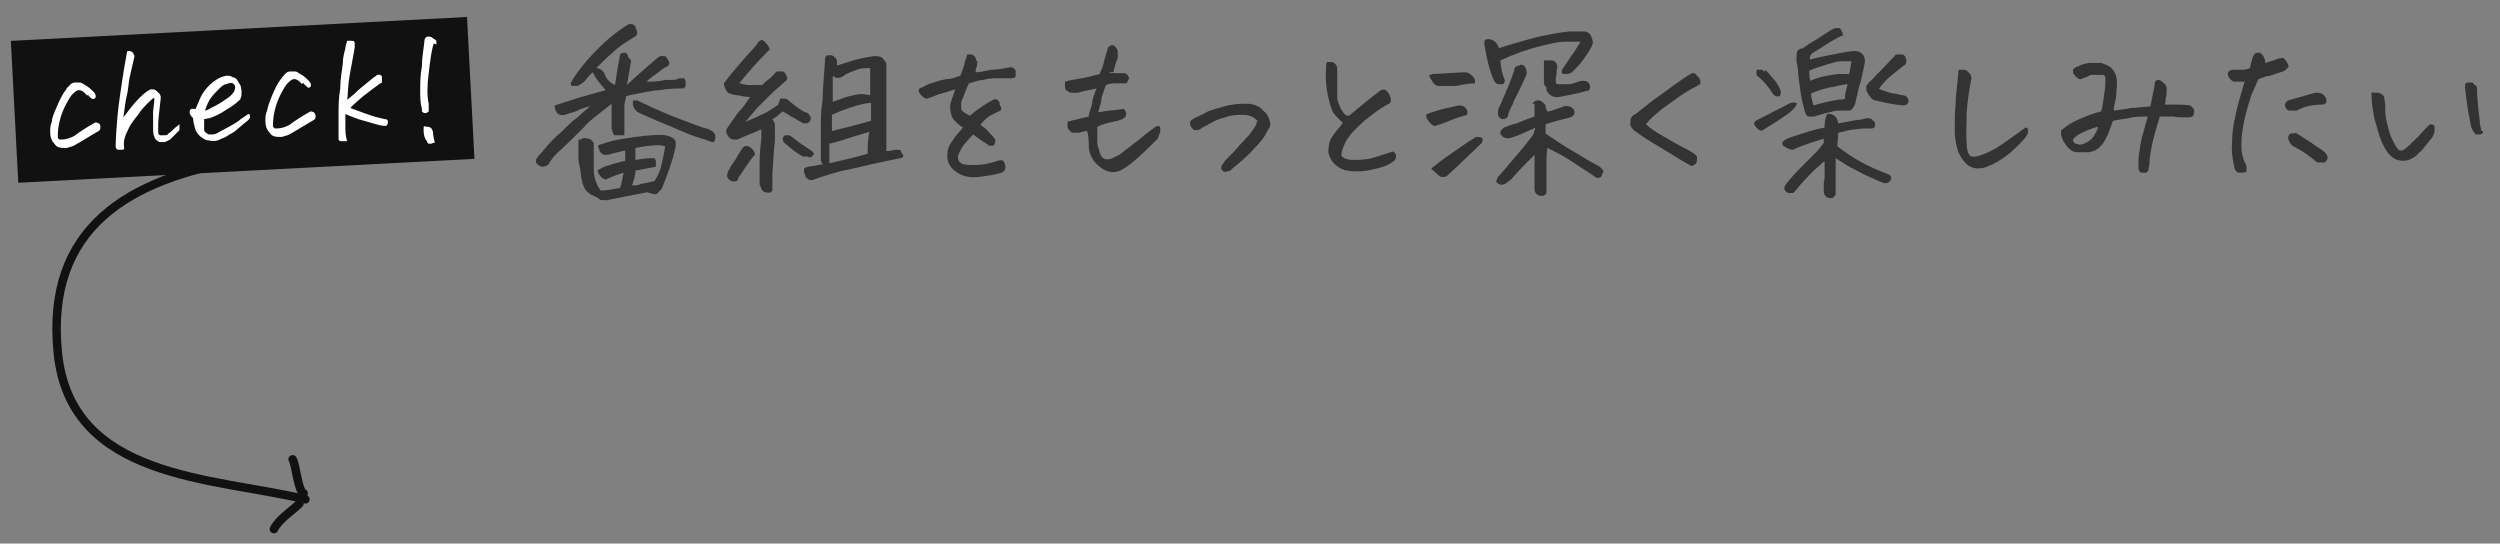
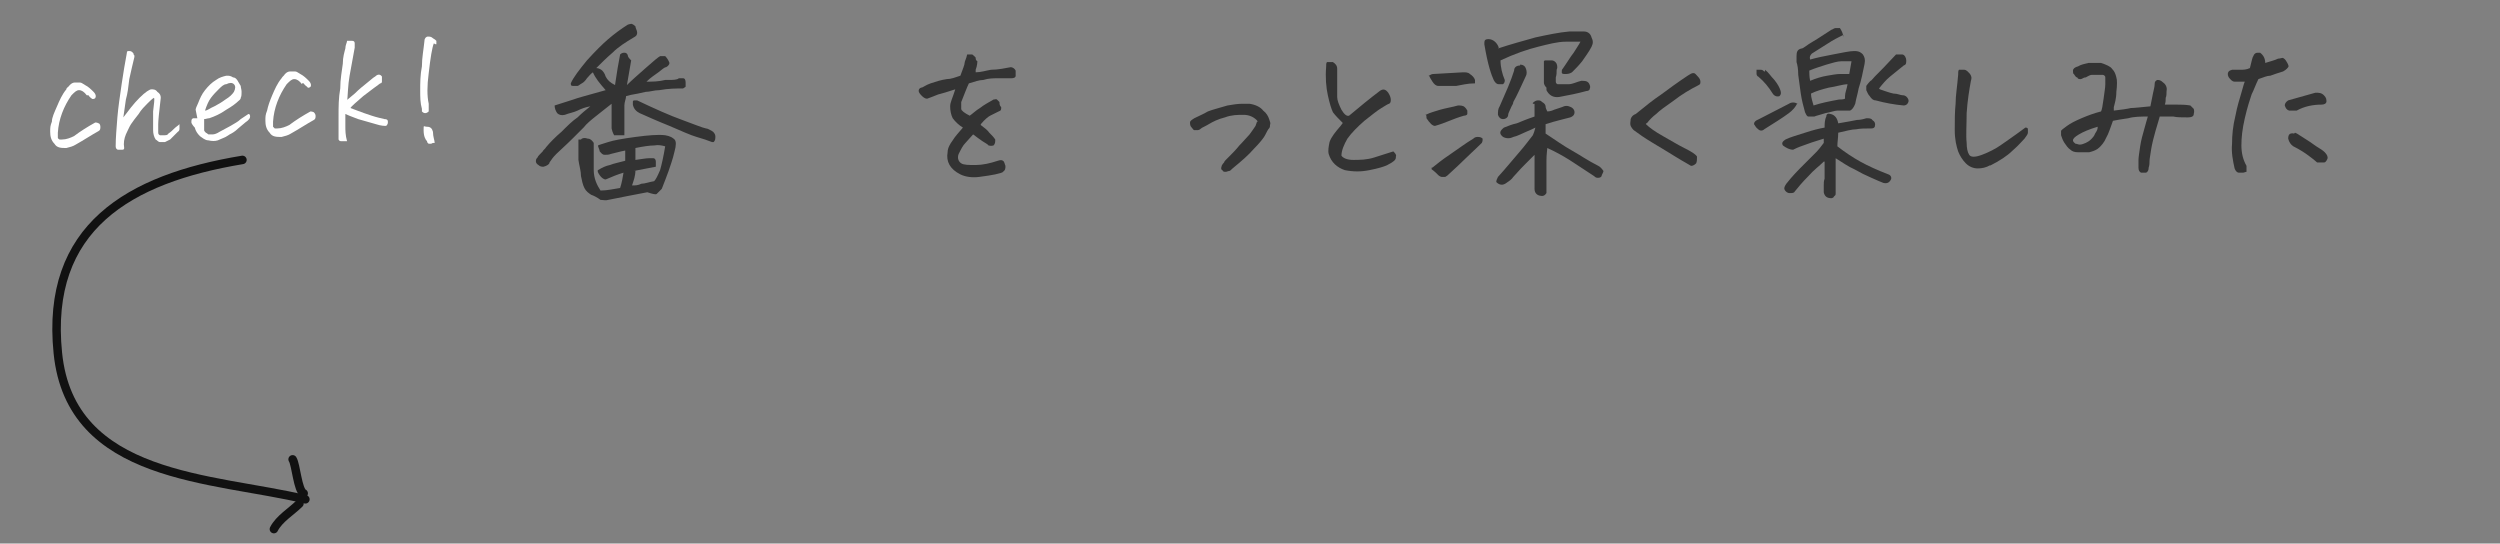
<svg xmlns="http://www.w3.org/2000/svg" id="_レイヤー_1" version="1.1" viewBox="0 0 293.9 63.9">
  <rect x="0" y="0" width="293.9" height="63.9" fill="#808080" stroke="none" />
  <defs>
    <style>
      .st0 {
        fill: #111;
      }

      .st1 {
        fill: #fff;
      }

      .st2 {
        fill: none;
        stroke: #111;
        stroke-linecap: round;
      }

      .st3 {
        fill: #333;
      }
    </style>
  </defs>
-   <path class="st3" d="M284.5,17.8c-.2.3-.5.6-.9.8-.3.2-.7.3-1.1.3s-.8-.1-1.1-.3c-.3-.2-.6-.5-.8-.8-.4-.6-.7-1.3-.9-1.9-.2-.7-.4-1.4-.6-2.1-.1-.8-.3-1.5-.3-2.4s0-.5.2-.5h.5c.2,0,.4.1.5.2.2.1.3.3.3.5s.1.4.1.6c0,.7,0,1.5.2,2.2s.3,1.3.5,1.7.4.9.7,1.3c.2.3.5.4.8.2.2-.2.6-.4.9-.8.4-.4.8-.7,1.1-1.1.4-.4.7-.8,1.1-1.1.2,0,.4.1.5.2v.6c0,.3-.2.6-.3.8-.2.2-.6.8-1.4,1.7h0ZM291.9,15.5c0,.2-.2.3-.4.3h-.5c-.2-.3-.4-.6-.5-.9-.2-1.1-.4-2-.5-2.9s-.2-1.4-.2-1.7v-.4c0,0,.1-.2.3-.2h.3c.2,0,.4,0,.5.3.2,0,.3.2.3.4v.5c.1,1.4.2,2.5.3,3.1,0,.7.2,1.1.2,1.4h.2Z" />
  <path class="st3" d="M263.6,9.6h-.9c-.3,0-.5-.3-.6-.4s-.2-.3-.2-.5.1-.4.5-.5h1c.3,0,.7,0,1.1-.2.2-.8.3-1.3.4-1.4.1-.3.3-.4.5-.4s.2,0,.3,0c.4.3.6.7.6,1.2.6-.2,1.1-.3,1.5-.5.3,0,.6-.2.7,0,.1,0,.3.3.4.5s.2.4.1.5c0,0-.2.3-.6.5-.7.2-1.2.4-1.5.5-.4,0-.8.2-1.4.4-.3.6-.5,1.2-.8,1.8-.2.6-.5,1.5-.8,2.8s-.4,2.3-.4,3.2.2,1.7.6,2.4v.7c-.1,0-.3.1-.4.1h-.5c-.2,0-.4-.2-.5-.5-.2-.9-.4-1.9-.3-2.9,0-1,.1-2.1.4-3.3.2-1.1.5-2,.7-2.7s.3-1.1.4-1.3h-.3ZM273.5,11.9c0,.3-.3.4-.6.4-1,0-2,.2-2.9.7h-.9c-.3-.1-.4-.3-.5-.6,0-.2.1-.4.4-.6,1.1-.3,2.1-.6,3.2-.9.4,0,.7,0,1,.3s.3.5.3.8h0ZM269.8,15.6c.3.1.5.3.7.4.8.5,1.4.9,1.8,1.2.5.3.8.5,1,.7.3.3.4.6.3.8-.1.2-.2.4-.4.4h-.8c-.2-.2-.6-.5-1-.8s-1-.7-1.8-1.1c-.3-.2-.5-.5-.6-.9,0-.5.2-.7.7-.6h0Z" />
  <path class="st3" d="M248.5,13c.9-.1,1.6-.2,2-.3.4,0,1.2-.1,2.3-.2.1-.5.2-1,.3-1.5s.2-.8.2-1.1.1-.4.3-.5c.2,0,.4,0,.7.3.3.2.5.6.4,1,0,.3,0,.6-.1.8,0,.3,0,.5-.1.8h1.5c.4,0,.9,0,1.5.1.2.2.3.3.4.4,0,0,.1.3,0,.6,0,.3-.3.4-.7.4-.7,0-1.3,0-1.7-.1h-1.6c-.1.4-.3,1-.5,1.7s-.4,1.5-.5,2.1c-.1.7-.2,1.2-.2,1.4,0,.3,0,.5-.1.8,0,.3-.1.5-.3.6h-.6c-.2-.1-.3-.3-.3-.6v-.9c0-.3.1-.9.2-1.6.1-.7.3-1.4.5-2.1.2-.7.3-1.1.4-1.4-.8,0-1.6,0-2.3.2-.7.1-1.3.2-1.8.3-.3.8-.5,1.5-.8,2-.2.5-.6,1-1,1.3-.3.2-.6.3-1,.4h-1.3c-.4,0-.7-.1-.9-.3-.3-.2-.5-.5-.7-.8s-.3-.6-.4-.9v-.5c0-.1.3-.3.7-.6s1-.6,1.7-.9c.7-.3,1.5-.6,2.3-.8.1-.2.2-.7.3-1.5s.2-1.3.2-1.7v-.8c0-.2-.2-.3-.3-.3h-1.3c-.2,0-.5.2-.7.3-.3,0-.4.2-.6.2s-.3,0-.4-.2c-.2,0-.3-.3-.4-.4-.1,0-.1-.3-.1-.4,0-.2.2-.4.6-.5.3-.2.8-.3,1.2-.4h.7c.3,0,.5,0,.8,0,.6.2,1.1.4,1.3.7.3.3.4.6.5,1,.1.3.1.9,0,1.7,0,.8-.2,1.4-.3,1.8v.3ZM246.6,14.9c-1,.3-1.7.6-2.2.9-.5.3-.7.5-.7.7s.2.3.3.4c.2,0,.3.1.5.1s.5-.1.7-.2c.2-.1.4-.2.6-.4.2-.2.4-.4.5-.7.2-.3.3-.5.3-.7h0Z" />
  <path class="st3" d="M234,19.4c-.5.3-1,.4-1.5.4s-1-.2-1.4-.6-.7-.9-.9-1.4c-.2-.6-.4-1.4-.4-2.5s0-2.1.1-3.1c0-1,.2-2.1.3-3.4,0-.3,0-.5.1-.6h.6c.3,0,.5.3.7.5.2.3.2.5.1.8-.2,1.1-.4,2.3-.5,3.8,0,1.4-.1,2.6,0,3.5,0,.6.1,1.1.3,1.4.2.3.7.3,1.5,0s1.6-.7,2.3-1.2,1.6-1.1,2.8-2c.1,0,.3,0,.3.2v.4c0,.2-.2.4-.4.7-.3.3-.7.8-1.4,1.4-.6.6-1.5,1.2-2.7,1.8h0Z" />
  <path class="st3" d="M216.7,4.1c-.6.3-1.2.6-1.8,1-.6.4-1.3.8-1.9,1.2-.2.2-.3.4-.2.7.7-.2,1.6-.4,2.7-.6,1.1-.2,1.9-.4,2.5-.4s.8.2,1,.4c.2.3.3.6.2,1.1-.2,1-.4,2-.7,2.9-.1.6-.3,1.2-.4,1.8-.2.5-.4.7-.6.8h-1.5c-.3,0-.8.2-1.4.3-.6.2-1.1.3-1.3.4h-.7c-.2,0-.3-.3-.4-.5-.2-.7-.4-1.5-.5-2.2s-.2-1.5-.3-2.2c0-.7-.1-1.2-.2-1.5v-.7c0-.5.1-.8.6-.9.2,0,.6-.4,1.3-.8.7-.4,1.4-.9,2.2-1.4.1,0,.3-.2.5-.2h.5c.2.3.4.7.4,1.1v-.3ZM217.7,7.2c-.2,0-.6,0-1.2,0-.5,0-1.1.2-1.8.4-.6.2-1.3.4-2,.7,0,.3,0,.7.1,1.2.7-.3,1.4-.5,2-.6s1.1-.2,1.5-.2.8,0,1.1,0c.1-.5.2-1.1.3-1.7h0ZM221,10.5c.6.2,1.1.4,1.6.5.5,0,.8.2,1.1.2s.5.2.6.4.1.3,0,.5-.3.3-.5.3c-1.1-.1-2.2-.3-3.3-.6-.3,0-.5-.2-.7-.5-.2-.2-.3-.5-.4-.7v-.5c0,0,.2-.3.5-.6.1,0,.3-.3.5-.5.6-.6,1.4-1.4,2.5-2.6.2,0,.4,0,.7,0s.5.4.5.7h0c0,.3,0,.5-.3.6-.6.5-1.1.9-1.6,1.3-.5.4-.9.9-1.3,1.4h0ZM211.3,12.1c-.2.5-.6.9-1,1.2-.8.6-1.8,1.2-2.9,1.9-.2.2-.5.2-.7,0-.3-.2-.4-.5-.5-.6,0-.2.1-.4.6-.6,1.2-.6,2.3-1.2,3.5-1.8.3-.2.7-.2,1,0h0ZM207.5,8.2c.4.3.7.8,1.1,1.2.4.5.6.9.7,1.2.1.3.1.5-.1.7-.3.1-.6,0-.8-.3-.5-.8-1-1.4-1.7-2-.1,0-.2-.2-.2-.3v-.5c.1,0,.2,0,.4,0s.3,0,.5.2h.1ZM214.4,19c-.5.5-1.2,1-1.8,1.7-.7.7-1.2,1.3-1.6,1.8-.1.2-.3.2-.6.2s-.5-.2-.6-.4c-.1-.2,0-.4.2-.7.7-.9,1.4-1.6,2.1-2.3.7-.7,1.1-1.1,1.4-1.4.3-.3.6-.7.9-1.1v-.5c-1,.3-1.9.6-2.4.8-.6.2-1,.4-1.2.5-.4,0-.8-.2-1.2-.5-.2-.3,0-.5.3-.7.6-.3,1.4-.5,2.3-.8.9-.3,1.7-.5,2.3-.6,0-.4,0-.9.2-1.3,0-.3.2-.4.5-.3.5.1.8.5.9,1.1,1.1-.2,1.8-.3,2.2-.4.4,0,.8-.1,1.1-.2.3,0,.6,0,.7.2.3.2.4.4.3.8-.1.2-.3.2-.5.2-.6,0-1.2,0-1.7.1-.5,0-1.2.2-2.1.4,0,.6-.1,1.1-.1,1.6.9.7,1.8,1.3,2.7,1.8s2,1,3.3,1.5c.3.1.4.4.3.6-.2.4-.5.5-.9.4-.3-.1-.7-.3-1.4-.6-.7-.3-1.3-.6-2-1-.7-.3-1.4-.8-2.2-1.3v4c0,.4,0,.3-.2.5,0,.1-.2.2-.3.2-.5,0-.8-.2-.9-.7v-.8c0-.3,0-.5.1-.8v-2.3.3ZM217.3,9.9c-.7,0-1.5.3-2.3.4-.8.2-1.5.4-2.1.7,0,.5.2,1,.3,1.4.9-.3,1.9-.5,3-.7.2,0,.5,0,.7-.1v-.3c0-.4.2-.8.3-1.4h.1Z" />
  <path class="st3" d="M193.5,14.6c.4.4,1.1.9,2,1.4s1.7,1,2.5,1.4,1.3.7,1.5,1c0,.3,0,.6-.1.8-.2.2-.4.3-.6.3-.3-.2-.9-.5-1.7-1s-1.8-1.1-2.8-1.7c-1-.6-1.7-1.1-2.1-1.4-.2-.1-.4-.4-.5-.6-.1-.3,0-.5,0-.8.1-.3.3-.5.6-.6,1.1-.9,2.1-1.7,3-2.3.8-.6,1.9-1.4,3.1-2.2.3-.2.5-.3.6-.3h.1c.2,0,.3.2.5.4.2.2.3.4.3.6s0,.3-.2.4c-1,.5-2,1.1-2.9,1.8-1,.7-1.7,1.2-2.1,1.6-.4.3-.8.7-1.1,1.1h-.1Z" />
  <path class="st3" d="M180.2,12.1c.2-.2.4-.3.6-.3s.3,0,.5.2c.2.1.4.3.4.5s.1.4.2.6c.3,0,.6-.1.8-.2.3-.1.6-.2.9-.3.4-.2.7-.2,1.1,0,.2.1.4.3.4.6s-.2.5-.5.6c-.7.2-1.7.4-2.9.8v1.1c1.2.8,2.2,1.5,3.1,2,.9.5,1.9,1.2,3.1,1.8.2.1.4.3.6.6,0,.1-.1.3-.2.5,0,.2-.2.3-.4.3s-.3,0-.5-.2c-1.1-.7-2.1-1.4-2.9-1.9-.8-.5-1.7-1-2.6-1.4,0,.2-.1.7-.1,1.5v3.8c-.2.3-.4.4-.8.3-.4-.1-.6-.4-.6-.8v-4c-.4.4-.7.7-1,1s-.8.8-1.5,1.6c-.2.3-.5.5-.8.7-.4.3-.8.3-1.2-.1,0-.2.1-.4.2-.6,1-1.1,1.8-2.1,2.5-2.9.7-.8,1.2-1.5,1.6-2,.1-.2.2-.5.3-.9-.2.1-.6.3-1.1.5s-1,.5-1.5.6c-.4.2-.8.2-1.2,0-.5-.4-.4-.7.1-1.1.5-.2,1-.4,1.5-.5.5-.2,1.2-.5,2.1-.8v-1.5h-.2ZM176.1,5.7c1.5-.5,3-.9,4.4-1.3,1.4-.3,2.8-.6,4-.7h1.7c.5,0,.8.3.9.7.2.4.2.7,0,1.1-.3.6-.7,1.1-1.1,1.7-.4.5-.8.9-1,1.1h0l-.2.2c-.3.2-.6.2-.8.2s-.4,0-.4-.2,0-.3.1-.4c.5-.7.9-1.4,1.3-1.9.3-.5.6-.9.8-1.3h-1.7c-1,0-2.1.3-3.3.6-1.2.3-2.7.8-4.4,1.6,0,.8.2,1.6.5,2.3,0,.2,0,.3-.2.5-.1,0-.3,0-.5,0-.3,0-.5-.3-.6-.5s-.3-.7-.5-1.4c-.2-.7-.4-1.6-.6-2.8,0-.4,0-.6.5-.6s1,.4,1.2,1h0ZM181.6,7.1h.8c.3,0,.5.2.6.4.1.3.1.5,0,.7,0,.3,0,.6-.1.9v.4c0,.2,0,.3.2.4h1.3c.5,0,1-.3,1.5-.4.4,0,.7,0,.9.3.1.2.2.4.1.6,0,.2-.2.3-.4.3-1.1.3-2.1.5-3.2.7-.7.1-1.2-.2-1.5-.8v-.3c-.2-.2-.3-.4-.3-.6v-2.5h0ZM178.7,7.6c.4,0,.6.2.7.5.1.3.1.6,0,.8-.6,1.3-1.1,2.4-1.5,3.1,0,.2-.1.3-.2.5-.2.5-.4.8-.4,1,0,.3-.3.5-.6.5s-.5-.2-.6-.5h0c0-.4,0-.7.2-1,.4-.9.7-1.6,1-2.3s.5-1.3.7-1.9c0-.4.3-.6.7-.6h0ZM168.4,19.7c.5-.4,1.1-.9,2-1.5s1.8-1.3,2.8-1.9c.2-.2.4-.2.5-.2.2,0,.4,0,.6.2,0,.2,0,.3-.1.5-.8.8-1.6,1.5-2.3,2.2s-1.3,1.2-1.6,1.5c-.1.1-.2.2-.4.3h-.4c-.1,0-.3-.1-.4-.2-.2-.2-.5-.5-.8-.7v-.2ZM167.9,8.9c.2,0,.3-.2.6-.2l3.5-.2c.3,0,.6,0,.8.2.3.2.5.4.6.7v.4c-.9,0-1.6.2-2.2.3-.6,0-1,0-1.3,0h-.8c-.3,0-.5-.2-.7-.5s-.3-.5-.4-.7h-.1ZM167.6,13.5c.6-.3,1.1-.4,1.7-.6.7-.2,1.4-.3,2.1-.5.3,0,.6,0,.8.2.1.1.2.2.3.4v.4c0,.1-.2.2-.4.2-.7.2-1.2.4-1.7.6-.5.2-1,.4-1.7.6-.3,0-.6-.3-1-.9,0-.2,0-.3-.1-.5h0Z" />
  <path class="st3" d="M157.9,14.5c-.5-.5-.9-.9-1.2-1.3-.2-.4-.4-1.1-.6-2-.2-.9-.3-2.1-.2-3.3,0-.3,0-.5.1-.6h.2c.1,0,.3,0,.5,0,.3.2.5.4.5.8v3.3c0,.4.2.9.5,1.5.3.5.6.8.9.7,1.2-1,2.4-2,3.6-2.9.4-.3.7-.2,1,.2.2.3.3.6.3.8s0,.4-.2.5c-.1,0-.4.2-.9.5s-1.1.8-2,1.5c-.8.7-1.5,1.4-2,2.1-.4.7-.7,1.4-.7,2,.2.3.7.5,1.4.5s1.6,0,2.5-.3,1.6-.5,2.2-.7c.2.2.4.4.3.6,0,.2,0,.3-.2.5-.1.1-.4.3-.8.5-.4.2-1.1.4-2.1.6s-1.9.2-2.9,0c-.9-.3-1.6-.9-1.9-1.9-.1-.4,0-.9.1-1.4.2-.6.7-1.2,1.3-1.9l.3-.4Z" />
  <path class="st3" d="M147.9,14.3c-.4-.5-1-.8-1.7-.8s-1.4,0-2.2.3c-.8.2-1.4.5-1.9.8s-.8.4-.9.5c0,0-.2.2-.4.2h-.4c-.1,0-.2-.2-.3-.3-.2-.2-.2-.4-.2-.6s.2-.3.5-.5c.6-.3,1.1-.5,1.6-.8.5-.2,1.3-.4,2.3-.7.6-.1,1.2-.2,1.7-.2h.9c.7.1,1.3.4,1.6.8.4.3.6.7.7,1,.1.3.2.5.1.7,0,.2,0,.3-.2.5-.2.3-.3.6-.5.9-.2.3-.6.8-1.2,1.4-.6.7-1.4,1.4-2.5,2.3-.2.2-.3.3-.4.3s-.3.1-.4.1c-.2,0-.3,0-.4-.2-.1,0-.2-.2-.1-.4,0-.1.1-.3.3-.5,0-.1.2-.3.3-.4.1-.1.3-.3.5-.5s.6-.6,1-1.1c.5-.5.9-1,1.2-1.3.3-.4.5-.7.7-1,.1-.3.2-.5.2-.7v.2Z" />
-   <path class="st3" d="M130.4,8.6h1.7c.2,0,.3,0,.5.3.1.2.2.3.1.4,0,0-.1.3-.3.5-.4,0-.8,0-1.2,0-.4,0-.8,0-1.2.2-.2.6-.4,1.1-.5,1.5,0,.4-.2,1-.4,1.7l1.3-.2c.4,0,.9-.1,1.7-.2.2.2.3.4.3.6s-.1.4-.3.5c-.1.1-.4.2-.7.3-1,.2-1.8.4-2.4.7,0,.7,0,1.3,0,1.6s0,.7.2,1.1c.2,1.1.8,1.4,1.8.9.4-.2.8-.4,1.1-.7.4-.3.9-.7,1.7-1.3.7-.6,1.2-1,1.5-1.2s.5-.4.8-.5q.2,0,.3.2v.4c0,.1-.1.4-.3.9-1,1-2,2-3.1,2.9-.4.3-.8.6-1.2.8-.4.2-.9.3-1.3.2-.5-.1-.9-.3-1.2-.6-.4-.3-.7-.6-.9-1-.2-.4-.4-.8-.4-1.3s0-1.3-.2-1.9c-.3,0-.6.1-.9.2h-.6c-.2,0-.4,0-.5-.2-.2-.2-.3-.3-.3-.5v-.6c.8-.2,1.7-.4,2.5-.6,0-.5.3-1,.4-1.6,0-.5.3-1.1.5-1.7-.8.2-1.5.3-2.2.5h-.6c-.2,0-.4,0-.6-.2-.2,0-.3-.3-.3-.5v-.6c.7-.2,1.4-.3,2-.4s1.3-.3,2.1-.5c0-.3.3-.6.4-1.1s.3-1.1.5-1.8c0-.3.3-.4.5-.5h0c0,0,.3,0,.4.2,0,0,.3.3.3.5v.8c-.2.5-.4,1.1-.5,1.7h-.4Z" />
  <path class="st3" d="M115.3,14.7c.4.3.8.6,1,.9.3.3.5.5.7.8,0,.3,0,.5-.2.7-.3.1-.5,0-.6,0,0-.1-.4-.3-.7-.5-.3-.2-.7-.5-1.1-.8-.3.3-.6.7-.9,1s-.5.7-.8,1.3c-.2.5,0,.9.3,1.1s.9.2,1.7.2,1.7-.2,2.6-.5c.3-.1.5-.1.6,0,.2.1.2.4.3.6,0,.3,0,.5-.3.7,0,.1-.5.2-.9.3-.5.1-1.1.2-1.9.3-.8.1-1.6,0-2.2-.3-1.2-.6-1.7-1.5-1.5-2.6,0-.5.3-1,.6-1.4.3-.5.7-.9,1.2-1.5-.5-.3-.9-.7-1.2-1.1-.2-.4-.3-.9-.3-1.4s.3-1,.6-2c-.9.3-1.6.5-2,.6-.5.2-1,.4-1.3.5-.3,0-.5-.2-.7-.4s-.3-.4-.3-.5,0-.3.3-.4c.2,0,.5-.3,1.1-.5s1.2-.4,1.9-.5c.5,0,1-.2,1.6-.4.3-.8.5-1.3.5-1.5s.2-.5.3-1c0,0,.2,0,.3,0s.2,0,.3,0c.2.2.4.3.4.4s0,.3.2.4c0,0,0,.5-.2,1,0,0,0,.2,0,.3.6,0,1.2-.2,1.8-.3.9,0,1.7-.2,2.3-.3.3,0,.5.2.6.4,0,.2,0,.4,0,.6s-.2.3-.5.3h-1.5c-.6,0-1.2,0-1.8.2-.5,0-1,.2-1.7.4-.2.4-.5,1.2-.9,2.2v.8c0,.2.4.5,1,.8.3-.2.7-.6,1.2-.9.5-.4,1.1-.7,1.6-1,.2,0,.3-.1.4,0,0,0,.2.2.3.3,0,.2,0,.4.2.6,0,.3,0,.4-.3.5-.4.2-.8.4-1,.5s-.6.4-1.1,1h0Z" />
-   <path class="st3" d="M87.7,14.3c.7-.3,1.4-.6,2-.9.7-.3,1.2-.7,1.8-1.1,0-.2.2-.4.2-.7h.6c.2,0,.4.2.5.3.5.4,1,.8,1.5,1.1,0,0,.3.2.4.2.2,0,.4.2.5.4s.2.4,0,.6c0,.2-.3.3-.5.3s-.4,0-.6-.2c-.3-.1-.6-.4-1.1-.6-.4-.3-.8-.5-1-.6-.4.3-.6.5-.7.6,0,0-.3.2-.5.3.2.3.3.5.3.8v.4c0,.5,0,.9,0,1.3-.2,1.7-.2,3-.3,3.9v2c-.2.3-.5.3-.8.2-.2,0-.4-.2-.5-.4,0-.2-.2-.4-.2-.5v-1.9c0-.8,0-2,.2-3.5v-1.1c-.4.2-.9.4-1.4.6-.5.2-1,.4-1.4.6h-.6c-.2-.1-.4-.2-.5-.4-.3-.4-.3-.7,0-1.1.4-.6.8-1.1,1.2-1.7.5-.5.9-1.1,1.4-1.8-.5,0-1-.1-1.4-.2-.4,0-.7-.1-1-.2-.2,0-.4-.3-.5-.5s-.2-.5-.2-.7c.5-.7,1.1-1.4,1.7-2.1s1.1-1.3,1.4-1.6c.4-.4.6-.7.8-.9,0-.2.3-.4.5-.5h0c0,0,.2,0,.4.2.3.3.5.6.6.9-1.2,1.2-2.4,2.5-3.6,4,.2,0,.6.2,1.2.2s1.1,0,1.5,0c.2-.2.5-.5.8-.7s.5-.5.9-.9c.3,0,.5,0,.7,0s.3.2.4.4c.2.3.2.5,0,.7-.7.6-1.4,1.2-1.9,1.7s-1,1-1.4,1.4-.9,1.1-1.7,2l.2-.3ZM88.7,18.2c-.7.9-1.3,1.8-1.9,2.7,0,.4-.4.5-.8.4-.4-.2-.6-.5-.5-.9.2-.5.5-1,.8-1.4s.5-.9.8-1.3c.3-.6.7-.7,1.2-.3.3.2.4.5.5.9h0ZM95,18.4h-.6c-.6-.3-1.4-.9-2.3-1.7,0-.2-.2-.4,0-.6,0-.1.2-.2.3-.2h.3c.2,0,.4.2.8.5.3.3,1,.7,2,1.4.2.2.3.4,0,.5,0,.2-.3.2-.5.2h0ZM103.5,17.8c.8,0,1.4-.1,1.8-.2.2,0,.4,0,.6.1,0,.2.2.4.3.6,0,.2-.2.3-.4.3-.9.2-2,.4-3.3.7-1.3.3-2.5.6-3.6.8-1.1.3-2.1.6-3.2,1-.4.2-.7,0-1-.3,0-.2-.2-.5-.2-.8s.2-.3.5-.4c0,0,.7-.1,1.8-.3-.2,0-.3-.3-.3-.7,0-.8,0-2.1,0-3.8,0-.8,0-1.8.2-3,0-1.4.2-3,.3-4.9,0-.3.2-.4.3-.4h.5c.4.2.6.5.6.7v.5l1.6-.5c.6-.2,1.1-.3,1.5-.4l1.2-.2c.4,0,.8,0,1,.2.2.2.4.4.5.7v.2c0,.3,0,1.2,0,2.6,0,1.4,0,2.6,0,3.7v1.3c0,.4,0,.9,0,1.4v1.1h-.4ZM97.8,13.6c0,.7,0,1.3,0,1.8.8-.2,1.6-.4,2.4-.6.8-.2,1.5-.4,2.2-.6,0-.7,0-1.4,0-2.1-.6,0-1.4.2-2.3.5s-1.7.6-2.3.9h0ZM102,18.1c0-.8,0-1.6.2-2.6l-2,.6c-.9.3-1.8.6-2.7.8v2.3c1.2-.3,2.7-.6,4.4-1.1h0ZM97.8,12c.4-.1.8-.3,1.4-.5s1.1-.3,1.6-.4c.5-.1,1,0,1.5.1,0-.5,0-1,0-1.6v-1.6c-.6,0-1.2,0-1.8.3-.6.2-1.1.4-1.3.6-.4.3-.9.4-1.3,0,0,.7,0,1.3,0,2v1.1h0Z" />
  <path class="st3" d="M73.4,15.9h-1.2c0,0-.2-.3-.3-.8v-2.9c-.4.3-1,.8-1.9,1.5-.5.4-1,.8-1.4,1.3-.4.4-.8.8-1.2,1.2-.9.9-1.6,1.5-2,1.9s-.6.7-.8,1c0,.2-.3.4-.7.5-.2,0-.4,0-.6-.2-.2-.1-.3-.3-.3-.4,0-.2,0-.3.2-.5,0-.1.3-.4.6-.7,0-.1.3-.3.4-.5.5-.6,1.1-1.2,1.8-1.8.7-.7,1.3-1.3,1.9-1.7.5-.5,1-.9,1.5-1.3-.6.1-1.1.3-1.5.5s-1,.3-1.5.5c-.4.1-.7,0-.9-.2-.2-.3-.3-.6-.3-.9l2.2-.7c.5-.2,1.7-.5,3.8-1.1-.7-.8-1.2-1.4-1.5-2.1-.3.2-.5.5-.7.7-.2.3-.4.5-.6.6s-.4.3-.5.3-.3,0-.5,0c-.2,0-.3,0-.3-.3.3-.7,1-1.6,1.9-2.7,1-1.1,1.8-1.9,2.5-2.5.7-.6,1.5-1.2,2.3-1.7,0,0,.3-.1.4-.1s.3.1.5.3c0,.2.2.5.2.7s0,.4-.4.6c-1,.6-1.8,1.1-2.5,1.8-.7.6-1.3,1.2-1.9,1.8.3,0,.6.2.7.3,0,0,.3.3.4.7.2.4.5.7,1.1,1,.2-1.4.4-2.6.6-3.6.2-.2.4-.2.5-.2s.3,0,.4.3c0,.2.2.4.4.6l-.5,2.9c.6-.6,1.3-1.2,2.2-2,.9-.8,1.5-1.3,1.7-1.4.2,0,.4,0,.6,0,.2.2.4.5.5.8,0,.2-.2.4-.4.5-.2,0-.5.3-.9.6-.4.3-.9.6-1.4,1.1.7,0,1.4,0,2.2-.2h.3c.6,0,1.1,0,1.3-.2.2,0,.4,0,.5,0,.2,0,.3.2.3.5v.5s0,0-.3.2c-.8,0-1.7,0-2.8.2-.6,0-1.1.2-1.6.2l-.9.2c-.6.1-1.1.2-1.4.3,0,.3-.2.7-.2,1.1v3.6-.3ZM68.4,16.3c.2-.1.4-.1.7,0,.3,0,.5.2.7.5v3.2c0,1,.4,1.8.8,2.4.8,0,1.6-.2,2.3-.3.2-.6.3-1.2.4-1.8-.7.2-1.4.5-2.1.8-.2,0-.5-.2-.7-.5s-.3-.5-.2-.6c.5-.3.9-.5,1.4-.6.5-.2,1.1-.3,1.8-.5v-1.2c-.6.1-1.2.3-1.7.4-.2.1-.5.1-.7.1-.3,0-.4-.2-.6-.4,0-.2-.2-.5-.2-.7.2-.1.6-.2,1.2-.4s1.7-.4,3.2-.6c1.5-.2,2.7-.3,3.5-.2.6.1.9.3,1.1.5s.2.7,0,1.4c-.2.9-.5,1.7-.7,2.3s-.5,1.3-.8,2.1c-.3.3-.5.5-.6.6s-.5,0-1.1-.2c-1.6.3-3.1.6-4.6.9-.3.1-.6,0-.9,0-.4-.3-.8-.5-1.1-.6-.3-.2-.6-.4-.8-.8-.2-.4-.3-.9-.4-1.4,0-.6-.2-1.2-.3-1.9v-2.4h.3ZM74.7,20c0,.7-.2,1.2-.4,1.8.4,0,.7,0,1.1-.2.4,0,.9-.2,1.5-.3.2-.2.4-.6.7-1.3.2-.7.4-1.6.6-2.8-.4-.1-.8-.2-1.3-.1-.5,0-1.2.1-2.2.3,0,.4,0,.9,0,1.4.7-.1,1.3-.2,1.6-.2h.5c.2,0,.3.2.3.4v.6c-.6.1-1.5.3-2.6.5h.1ZM83.7,16.7c-.5-.2-1.1-.4-1.8-.6-.7-.2-1.8-.7-3.2-1.3-1.5-.6-2.6-1.1-3.5-1.5-.4-.2-.7-.5-.8-1v-.3c0-.1,0-.2.2-.2h.3c2.1,1,3.9,1.8,5.3,2.3s2.3.9,2.8,1c.2,0,.5.2.7.3s.4.4.4.6c0,.3,0,.5-.2.7h-.2Z" />
  <g>
-     <rect class="st0" x="1.7" y="3.4" width="53.7" height="16.7" transform="translate(-.6 1.5) rotate(-3)" />
    <path class="st1" d="M51,5.1c-.2.5-.4,1.7-.6,3.5-.2,1.5-.2,2.7,0,3.6v.9s-.2.2-.4.2-.3-.1-.4-.2c0-.1,0-.2,0-.3-.2-.7-.2-1.4-.2-2.2s0-1.8.2-2.8c0-1,.2-2,.3-3,0-.3.2-.5.4-.5s.4,0,.6.2c.2.1.3.2.4.3v.4h-.1ZM51,16.8c0,0-.2,0-.3.1h-.3s-.2-.1-.2-.3c-.2-.2-.4-.6-.4-1.3s0-.4.4-.4.6.2.7.6c0,.6.2,1,.2,1.3h-.1Z" />
    <path class="st1" d="M40.5,12.1c.2-.3.6-.6,1.2-1.1.5-.5,1-.9,1.5-1.3s.7-.6.9-.7c.3-.3.6-.3.8,0,0,0,0,.2,0,.3v.3s0,.2-.2.2c-.4.3-1.1.8-2,1.5-.8.7-1.4,1.2-1.5,1.4,0,0,.3.1.8.3s1.1.4,1.7.6c.6.2,1.1.3,1.5.4.3,0,.4.1.4.3s0,.3-.2.5c-.2,0-.6,0-1.2-.2-.7-.2-1.4-.4-2.1-.6-.8-.3-1.3-.5-1.5-.6v1.4c0,.5,0,1.1.2,1.8h-.6c-.2,0-.3,0-.4-.2,0-.1,0-.3,0-.5v-2.3c0-1,0-2.1.2-3.2,0-1.1.2-2.1.3-2.9,0-.8.2-1.4.3-1.8,0-.4.2-.7.2-.9h.6c.2,0,.3.1.3.3v.5c-.2,1.1-.4,2.2-.6,3.3-.2,1.1-.2,2.2-.3,3.2h-.3Z" />
    <path class="st1" d="M35.5,9.9c-.3-.4-.6-.6-.9-.6s-.5.2-.9.6c-.9,1.3-1.5,2.8-1.6,4.4v.6s.1.1.2.2h.3c.5,0,1-.2,1.4-.4.8-.6,1.6-1.1,2.5-1.6,0,0,.2,0,.4.1,0,0,.2.2.2.4s0,.4-.2.5c-.9.5-1.8,1.1-2.7,1.6-.3.2-.7.3-1.1.4-.6,0-1.1,0-1.4-.5-.4-.4-.5-.9-.5-1.4s0-.7.2-1.2c.1-.5.3-1.1.6-1.8.3-.7.6-1.4,1.1-2,.1-.2.3-.3.4-.5.2-.2.4-.3.6-.3h.6c.2,0,.4.2.6.3.4.2.7.5,1,.8s.3.6.2.7-.3.2-.4,0c0,0-.3-.2-.4-.4h-.2Z" />
-     <path class="st1" d="M23,12.9c0-.1.1-.4.3-.8.2-.5.4-1,.8-1.5s.8-.9,1.3-1.2c.4-.3.8-.4,1.2-.5h.1c.2,0,.4,0,.7.2.3,0,.5.3.6.5s.2.3.3.5c0,.2.1.4.1.7s0,.5-.1.7c0,.2-.2.3-.3.4-.2.2-.7.6-1.4,1-.7.5-1.4.8-2,1-.2,0-.4.1-.6.1v1.3c0,.1.1.2.2.3,0,0,.2.1.3.2h.5c.2,0,.5-.1.8-.3.4-.2.9-.5,1.3-.7.5-.3.9-.5,1.2-.8.3-.2.6-.4.9-.6.2,0,.2.2.2.3,0,.2-.1.3-.3.5-.3.2-.6.5-1.1.9-.4.4-.8.6-1,.7-.2.1-.4.3-.7.4-.2.1-.5.2-.7.3-.3.1-.7.1-1.1,0-.4,0-.7-.3-1-.5-.3-.3-.5-.6-.6-1s-.2-.8-.2-1.1c-.2-.2-.4-.5-.4-.6,0-.3,0-.4.2-.5h.5ZM24.1,13c.3,0,.6-.3,1.1-.5.4-.2.9-.5,1.3-.8.5-.3.8-.6,1-.9.2-.4.2-.7,0-.9-.2-.2-.5-.2-.9,0-.3,0-.6.3-.9.6-.3.3-.6.6-.9,1s-.5.9-.7,1.5Z" />
+     <path class="st1" d="M23,12.9c0-.1.1-.4.3-.8.2-.5.4-1,.8-1.5s.8-.9,1.3-1.2c.4-.3.8-.4,1.2-.5h.1c.2,0,.4,0,.7.2.3,0,.5.3.6.5s.2.3.3.5c0,.2.1.4.1.7s0,.5-.1.7c0,.2-.2.3-.3.4-.2.2-.7.6-1.4,1-.7.5-1.4.8-2,1-.2,0-.4.1-.6.1v1.3c0,.1.1.2.2.3,0,0,.2.1.3.2h.5c.2,0,.5-.1.8-.3.4-.2.9-.5,1.3-.7.5-.3.9-.5,1.2-.8.3-.2.6-.4.9-.6.2,0,.2.2.2.3,0,.2-.1.3-.3.5-.3.2-.6.5-1.1.9-.4.4-.8.6-1,.7-.2.1-.4.3-.7.4-.2.1-.5.2-.7.3-.3.1-.7.1-1.1,0-.4,0-.7-.3-1-.5-.3-.3-.5-.6-.6-1c-.2-.2-.4-.5-.4-.6,0-.3,0-.4.2-.5h.5ZM24.1,13c.3,0,.6-.3,1.1-.5.4-.2.9-.5,1.3-.8.5-.3.8-.6,1-.9.2-.4.2-.7,0-.9-.2-.2-.5-.2-.9,0-.3,0-.6.3-.9.6-.3.3-.6.6-.9,1s-.5.9-.7,1.5Z" />
    <path class="st1" d="M19.3,15.9c.2,0,.4,0,.5-.2.3-.2.5-.4.7-.6.2-.2.4-.3.6-.5v.5c0,.1,0,.3-.2.4-.3.3-.6.6-.9.9l-.6.3h-.6c-.2,0-.3-.2-.5-.3-.2-.3-.3-.7-.3-1.1v-2.2c.1-.9.2-1.5.1-1.6-.2.1-.5.4-.8.7s-.7.7-1,1.2c-.4.5-.7.9-.9,1.2s-.4.8-.6,1.2c-.2.5-.3,1-.2,1.6q0,.2-.2.2h-.5c-.2,0-.3-.2-.3-.4,0-1,.1-2.1.2-3.4.1-1.2.3-2.5.5-3.9s.4-2.5.6-3.6c0,0,0-.2.1-.3h.2c.1,0,.3,0,.5.3,0,0,0,.2.1.2v.2c-.2.8-.4,1.7-.6,2.6-.1.9-.2,1.7-.4,2.4-.1.7-.2,1.4-.3,2.1.6-.8,1.2-1.6,1.9-2.3s1.2-1,1.4-1,.5,0,.7.3c.3.2.4.4.4.7-.2,1.7-.3,2.7-.3,3.1v.9c0,.2,0,.3.2.4h.5Z" />
    <path class="st1" d="M10.2,11.2c-.3-.4-.6-.6-.9-.6s-.5.2-.9.6c-.9,1.3-1.5,2.8-1.6,4.4v.6s0,.1.2.2h.3c.5,0,1-.2,1.4-.4.8-.6,1.6-1.1,2.5-1.6.1,0,.2,0,.4.1.1,0,.2.2.2.4s0,.4-.2.5c-.9.5-1.8,1.1-2.7,1.6-.3.2-.7.3-1.1.4-.6,0-1.1,0-1.4-.5-.4-.4-.5-.9-.5-1.4s0-.7.2-1.2c0-.5.3-1.1.6-1.8.3-.7.6-1.4,1.1-2,0-.2.3-.3.4-.5.2-.2.4-.3.6-.3h.6c.2,0,.4.2.6.3.4.2.7.5,1,.8.3.3.3.6.2.7,0,.1-.3.2-.4.1,0,0-.3-.2-.4-.4h-.2Z" />
  </g>
  <g>
    <path class="st2" d="M28.5,18.8c-13.3,2.2-23.2,7.9-21.7,22.7,1.5,14.9,18.3,14.6,29.1,17.2" />
    <path class="st2" d="M34.4,54c.4.6.6,3.7,1.3,4" />
    <path class="st2" d="M35.2,59.2c-.9.9-2.4,1.8-3,3" />
  </g>
</svg>